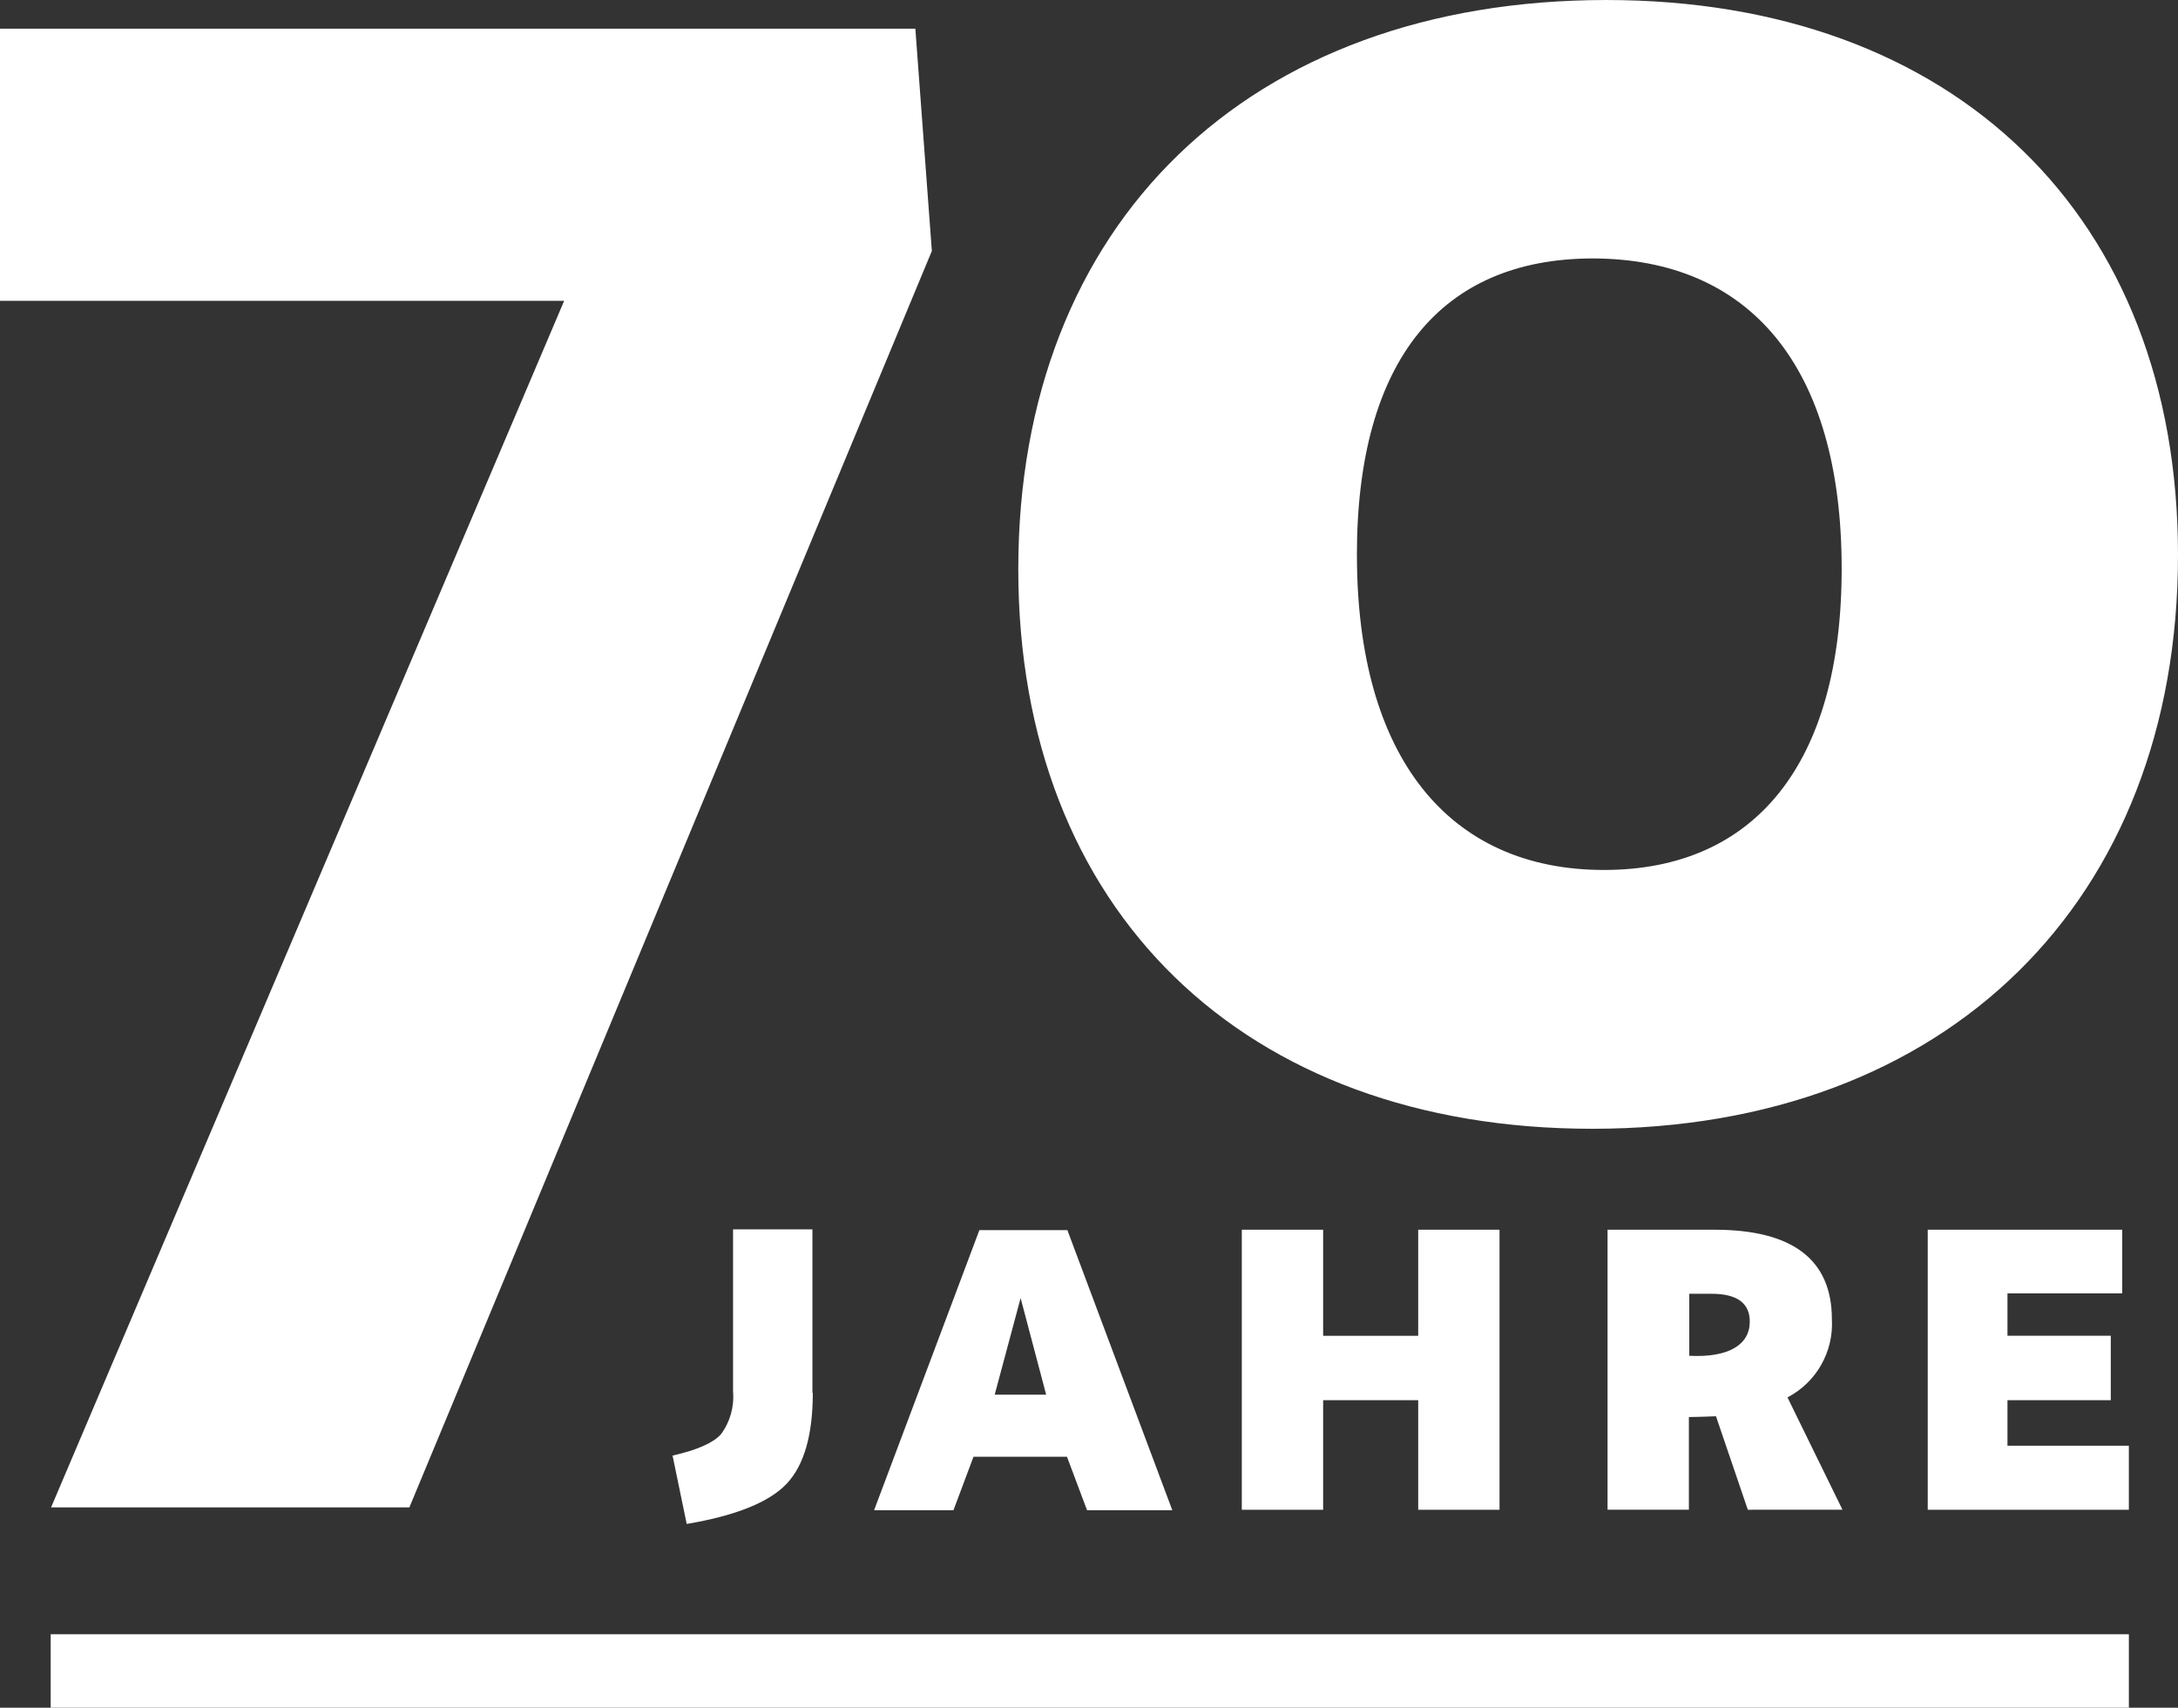
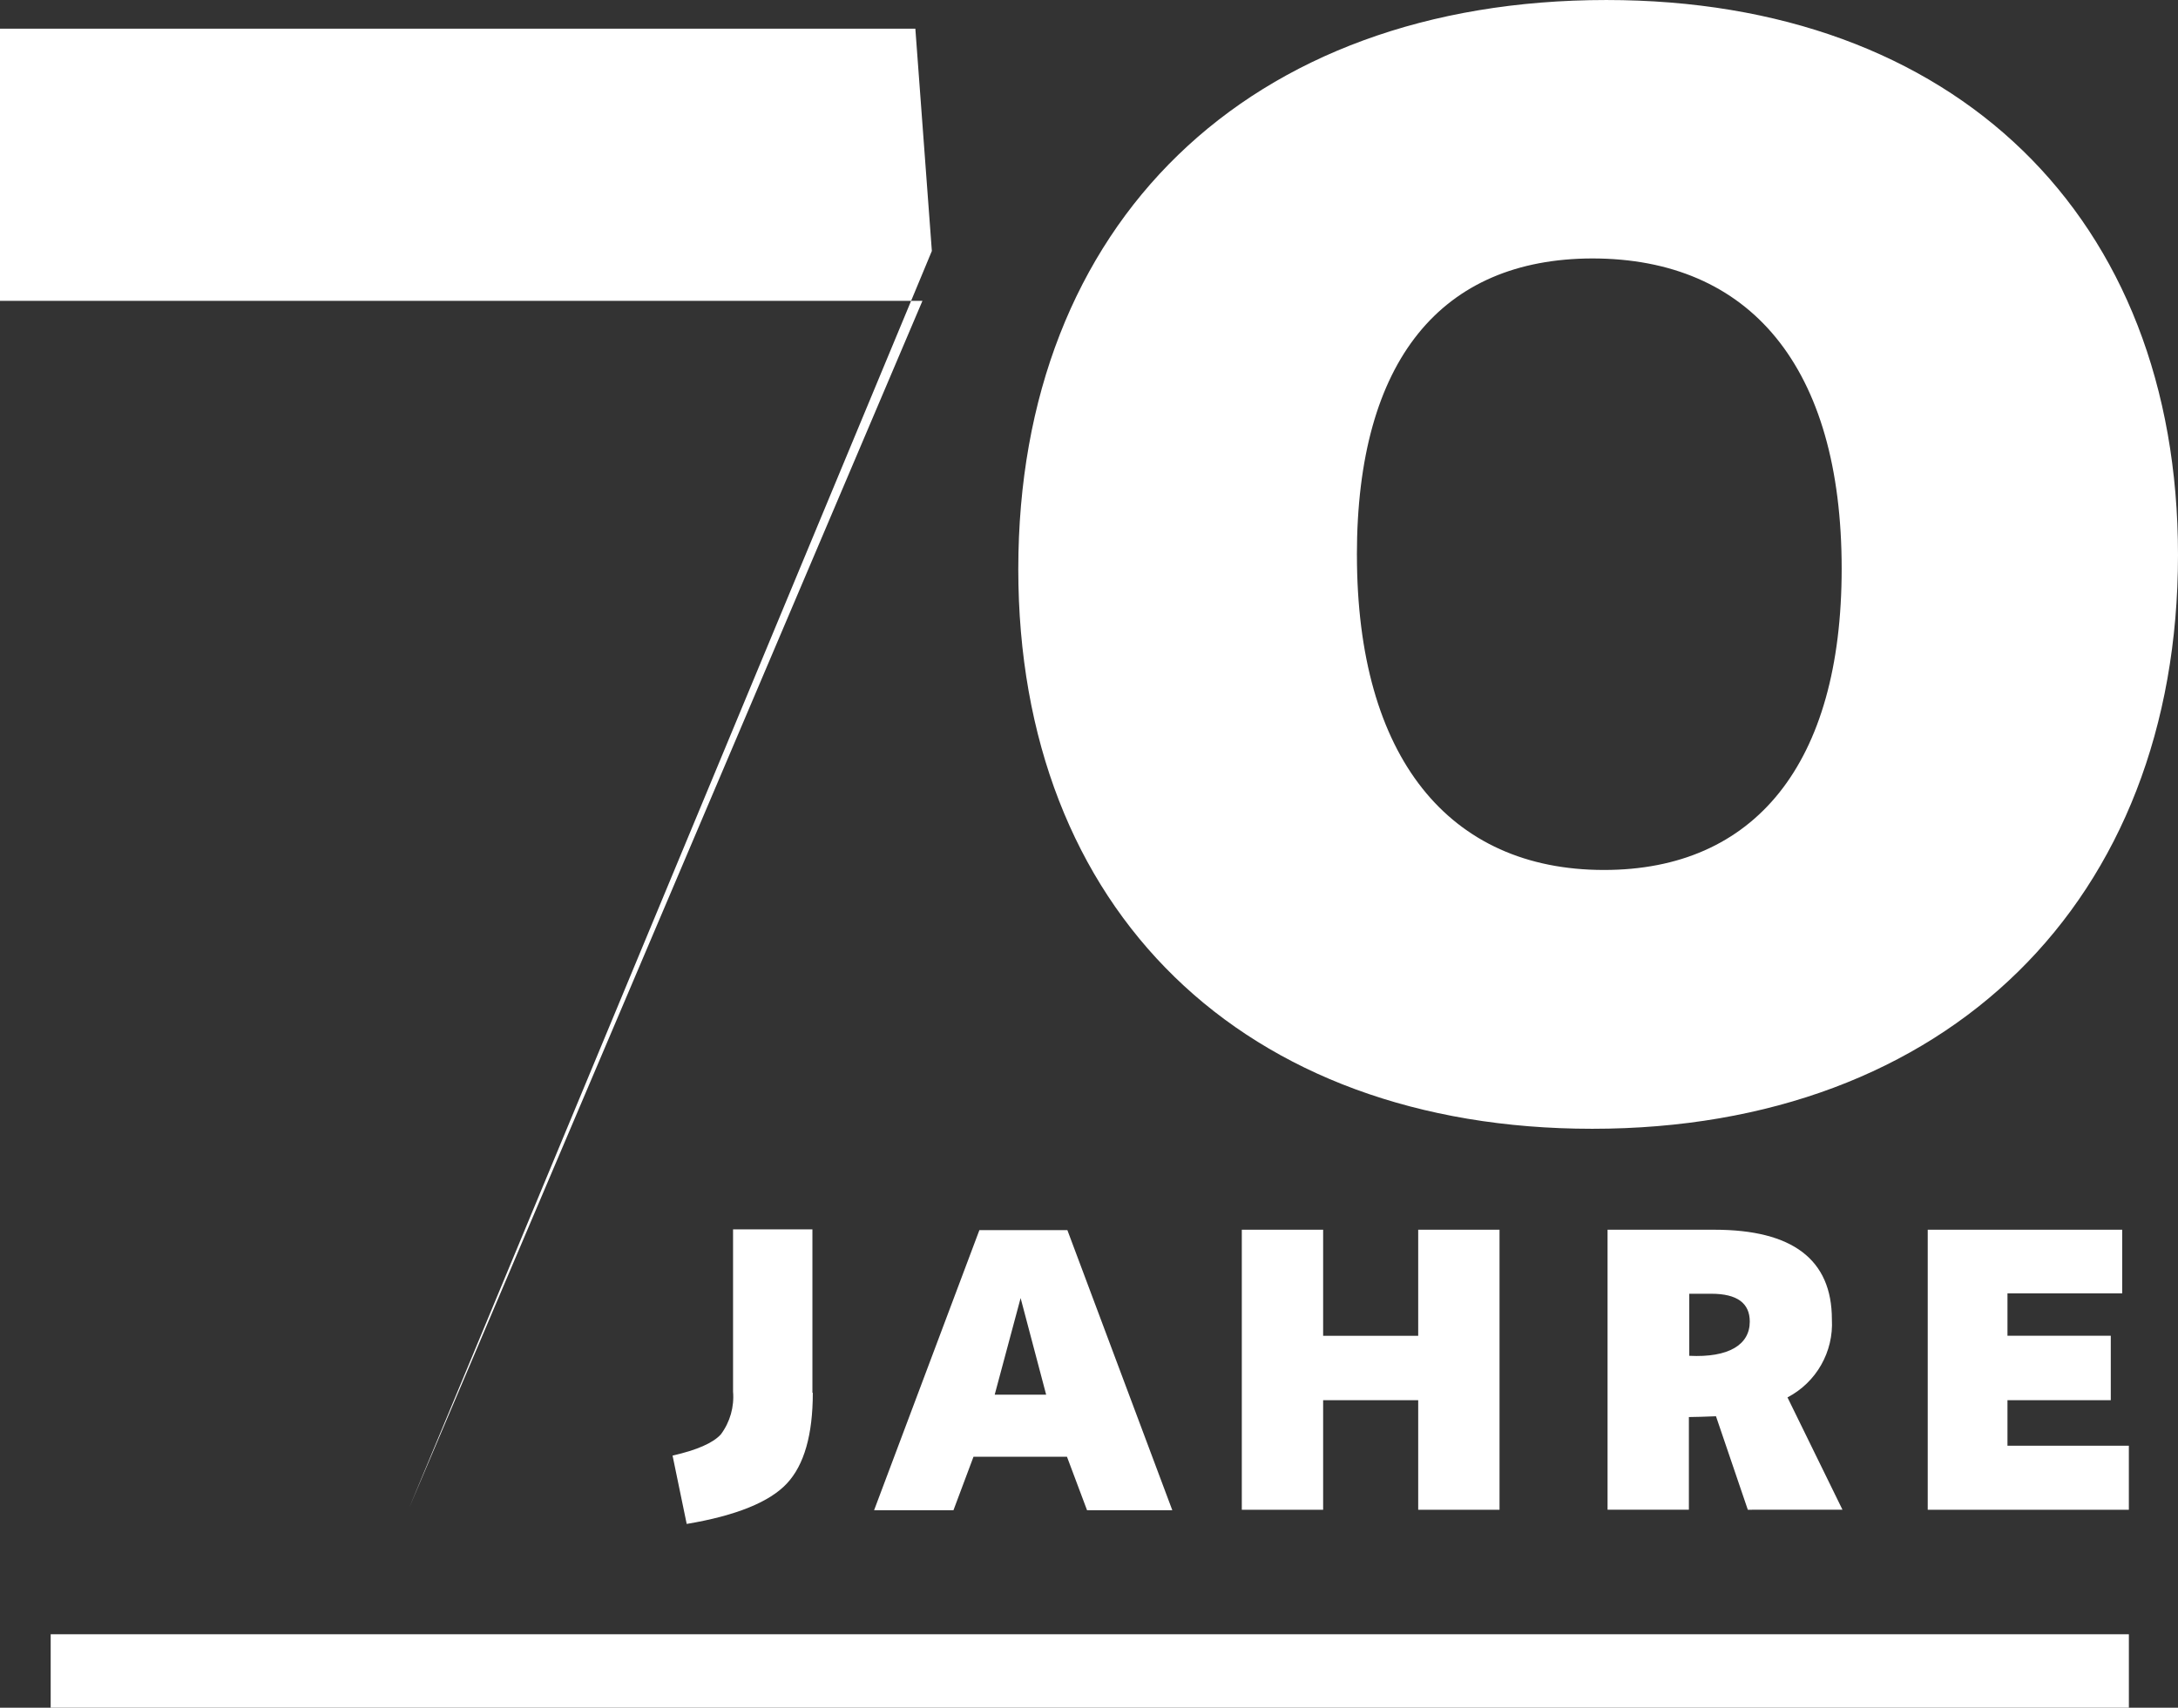
<svg xmlns="http://www.w3.org/2000/svg" width="375.002" height="294.102" viewBox="1621 426.109 375.002 294.102">
  <rect x="1621" y="426.109" width="375.002" height="294.102" fill="#333333" stroke="none" />
  <g fill="#FFF">
-     <path d="M1621 431.048h157.602l2.842 38.284-89.962 216.383h-61.69l88.34-207.792H1621v-46.875zM1854.632 521.686c0 34.835 15.828 54.248 42.538 54.248 25.906 0 40.923-18.202 40.923-51.88 0-34.836-15.828-53.436-42.95-53.436-25.907.067-40.517 17.45-40.517 51.07m-58.3 2.433c0-59.522 39.637-98.01 101.26-98.01 59.928 0 98.416 37.27 98.416 95.575 0 59.523-39.705 98.822-100.853 98.822-60 0-98.823-37.607-98.823-96.39M1629.726 707.562h357.818v12.65h-357.818zM1760.947 665.964c0 7.237-1.487 12.447-4.463 15.63-2.968 3.18-8.726 5.54-17.25 6.967l-2.435-11.773c4.192-.947 6.966-2.164 8.318-3.652 1.578-2.117 2.324-4.74 2.098-7.372v-27.937h13.664v28.14h.067zM1796.727 649.66l-4.463 16.64h8.86l-4.397-16.64zm7.98 27.328h-16.092l-3.45 9.208H1771.5l18.128-48.236h15.15l18.065 48.236h-14.68l-3.455-9.208zM1865.182 686.12V667.25h-16.368v18.87h-14.002v-48.226h14.002v18.264h16.368v-18.264h14.002v48.23h-14.002zM1911.854 659.604c6.765.34 10.417-1.893 10.417-5.884 0-3.18-2.164-4.802-6.628-4.802h-3.788v10.686zm10.08 26.513l-5.48-16.1c-1.96.067-3.518.135-4.667.135v15.963h-14.002v-48.223h18.4c13.453 0 20.224 5.145 20.224 15.423.315 5.597-2.675 10.86-7.644 13.454l9.47 19.345-16.303.002zM1952.912 686.12v-48.228h33.482v10.957h-19.752v7.304h17.787v11.094h-17.788v7.847h20.9v11.026h-34.63z" />
+     <path d="M1621 431.048h157.602l2.842 38.284-89.962 216.383l88.34-207.792H1621v-46.875zM1854.632 521.686c0 34.835 15.828 54.248 42.538 54.248 25.906 0 40.923-18.202 40.923-51.88 0-34.836-15.828-53.436-42.95-53.436-25.907.067-40.517 17.45-40.517 51.07m-58.3 2.433c0-59.522 39.637-98.01 101.26-98.01 59.928 0 98.416 37.27 98.416 95.575 0 59.523-39.705 98.822-100.853 98.822-60 0-98.823-37.607-98.823-96.39M1629.726 707.562h357.818v12.65h-357.818zM1760.947 665.964c0 7.237-1.487 12.447-4.463 15.63-2.968 3.18-8.726 5.54-17.25 6.967l-2.435-11.773c4.192-.947 6.966-2.164 8.318-3.652 1.578-2.117 2.324-4.74 2.098-7.372v-27.937h13.664v28.14h.067zM1796.727 649.66l-4.463 16.64h8.86l-4.397-16.64zm7.98 27.328h-16.092l-3.45 9.208H1771.5l18.128-48.236h15.15l18.065 48.236h-14.68l-3.455-9.208zM1865.182 686.12V667.25h-16.368v18.87h-14.002v-48.226h14.002v18.264h16.368v-18.264h14.002v48.23h-14.002zM1911.854 659.604c6.765.34 10.417-1.893 10.417-5.884 0-3.18-2.164-4.802-6.628-4.802h-3.788v10.686zm10.08 26.513l-5.48-16.1c-1.96.067-3.518.135-4.667.135v15.963h-14.002v-48.223h18.4c13.453 0 20.224 5.145 20.224 15.423.315 5.597-2.675 10.86-7.644 13.454l9.47 19.345-16.303.002zM1952.912 686.12v-48.228h33.482v10.957h-19.752v7.304h17.787v11.094h-17.788v7.847h20.9v11.026h-34.63z" />
  </g>
</svg>